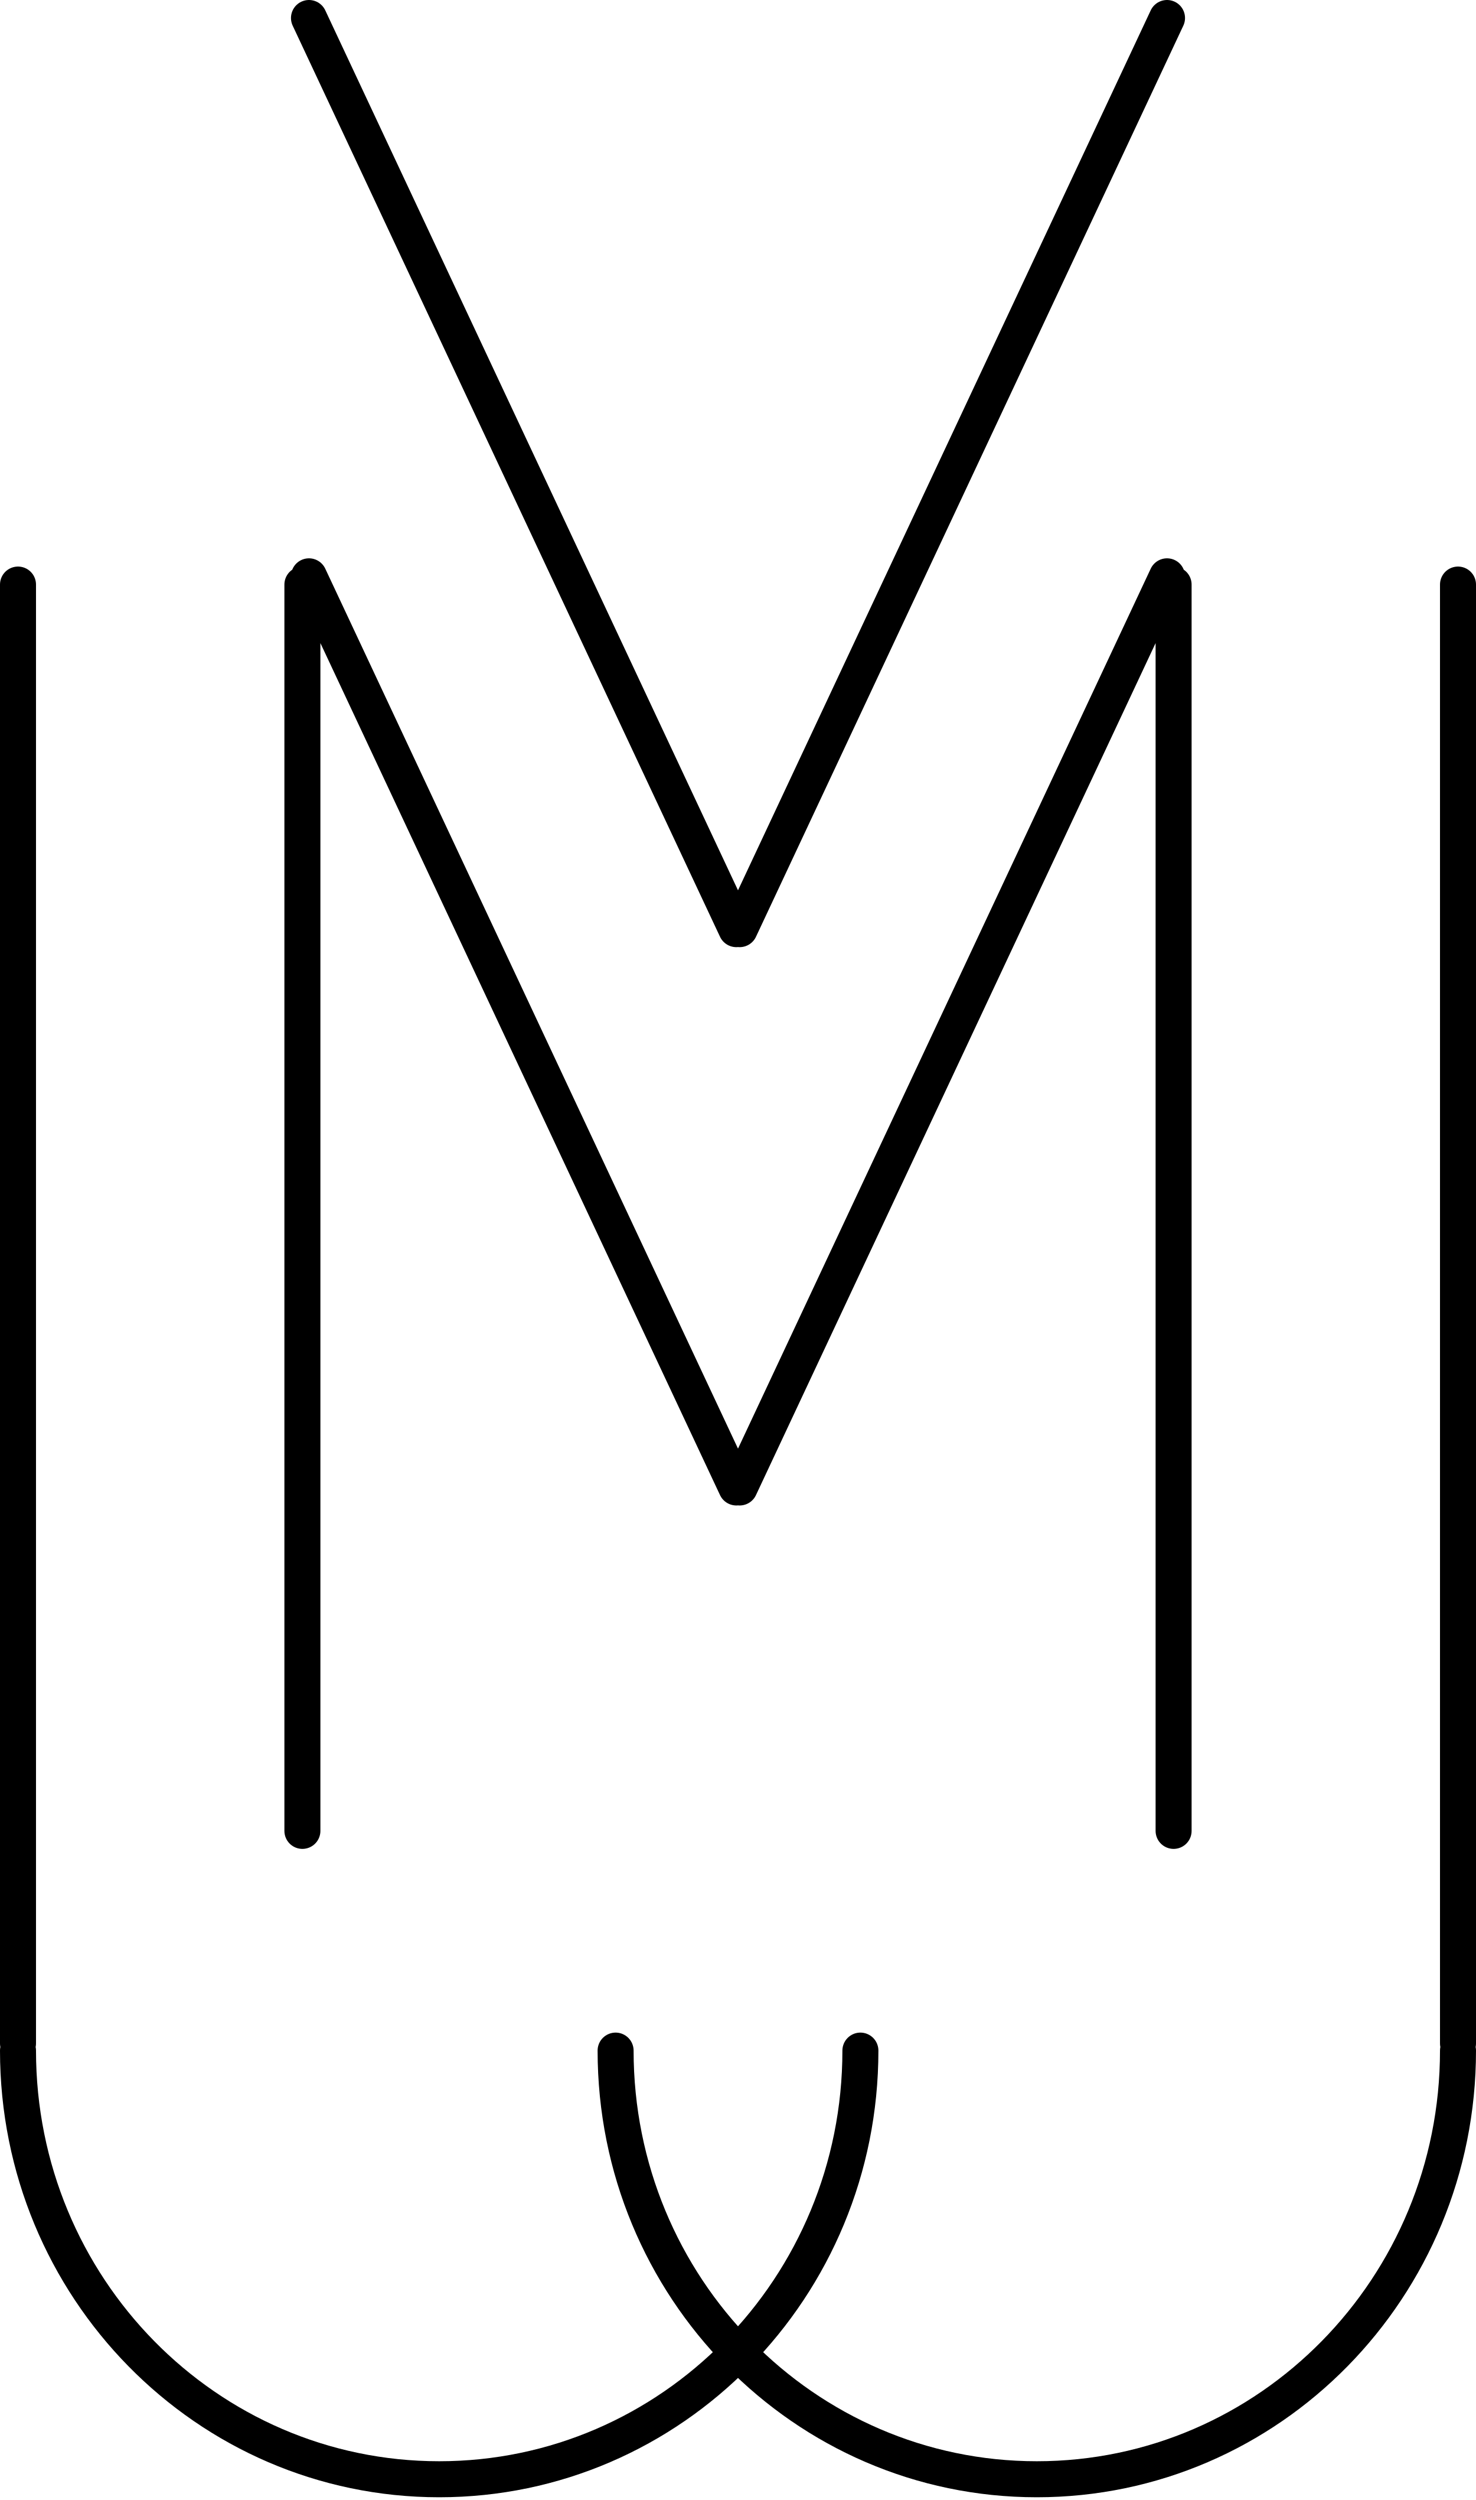
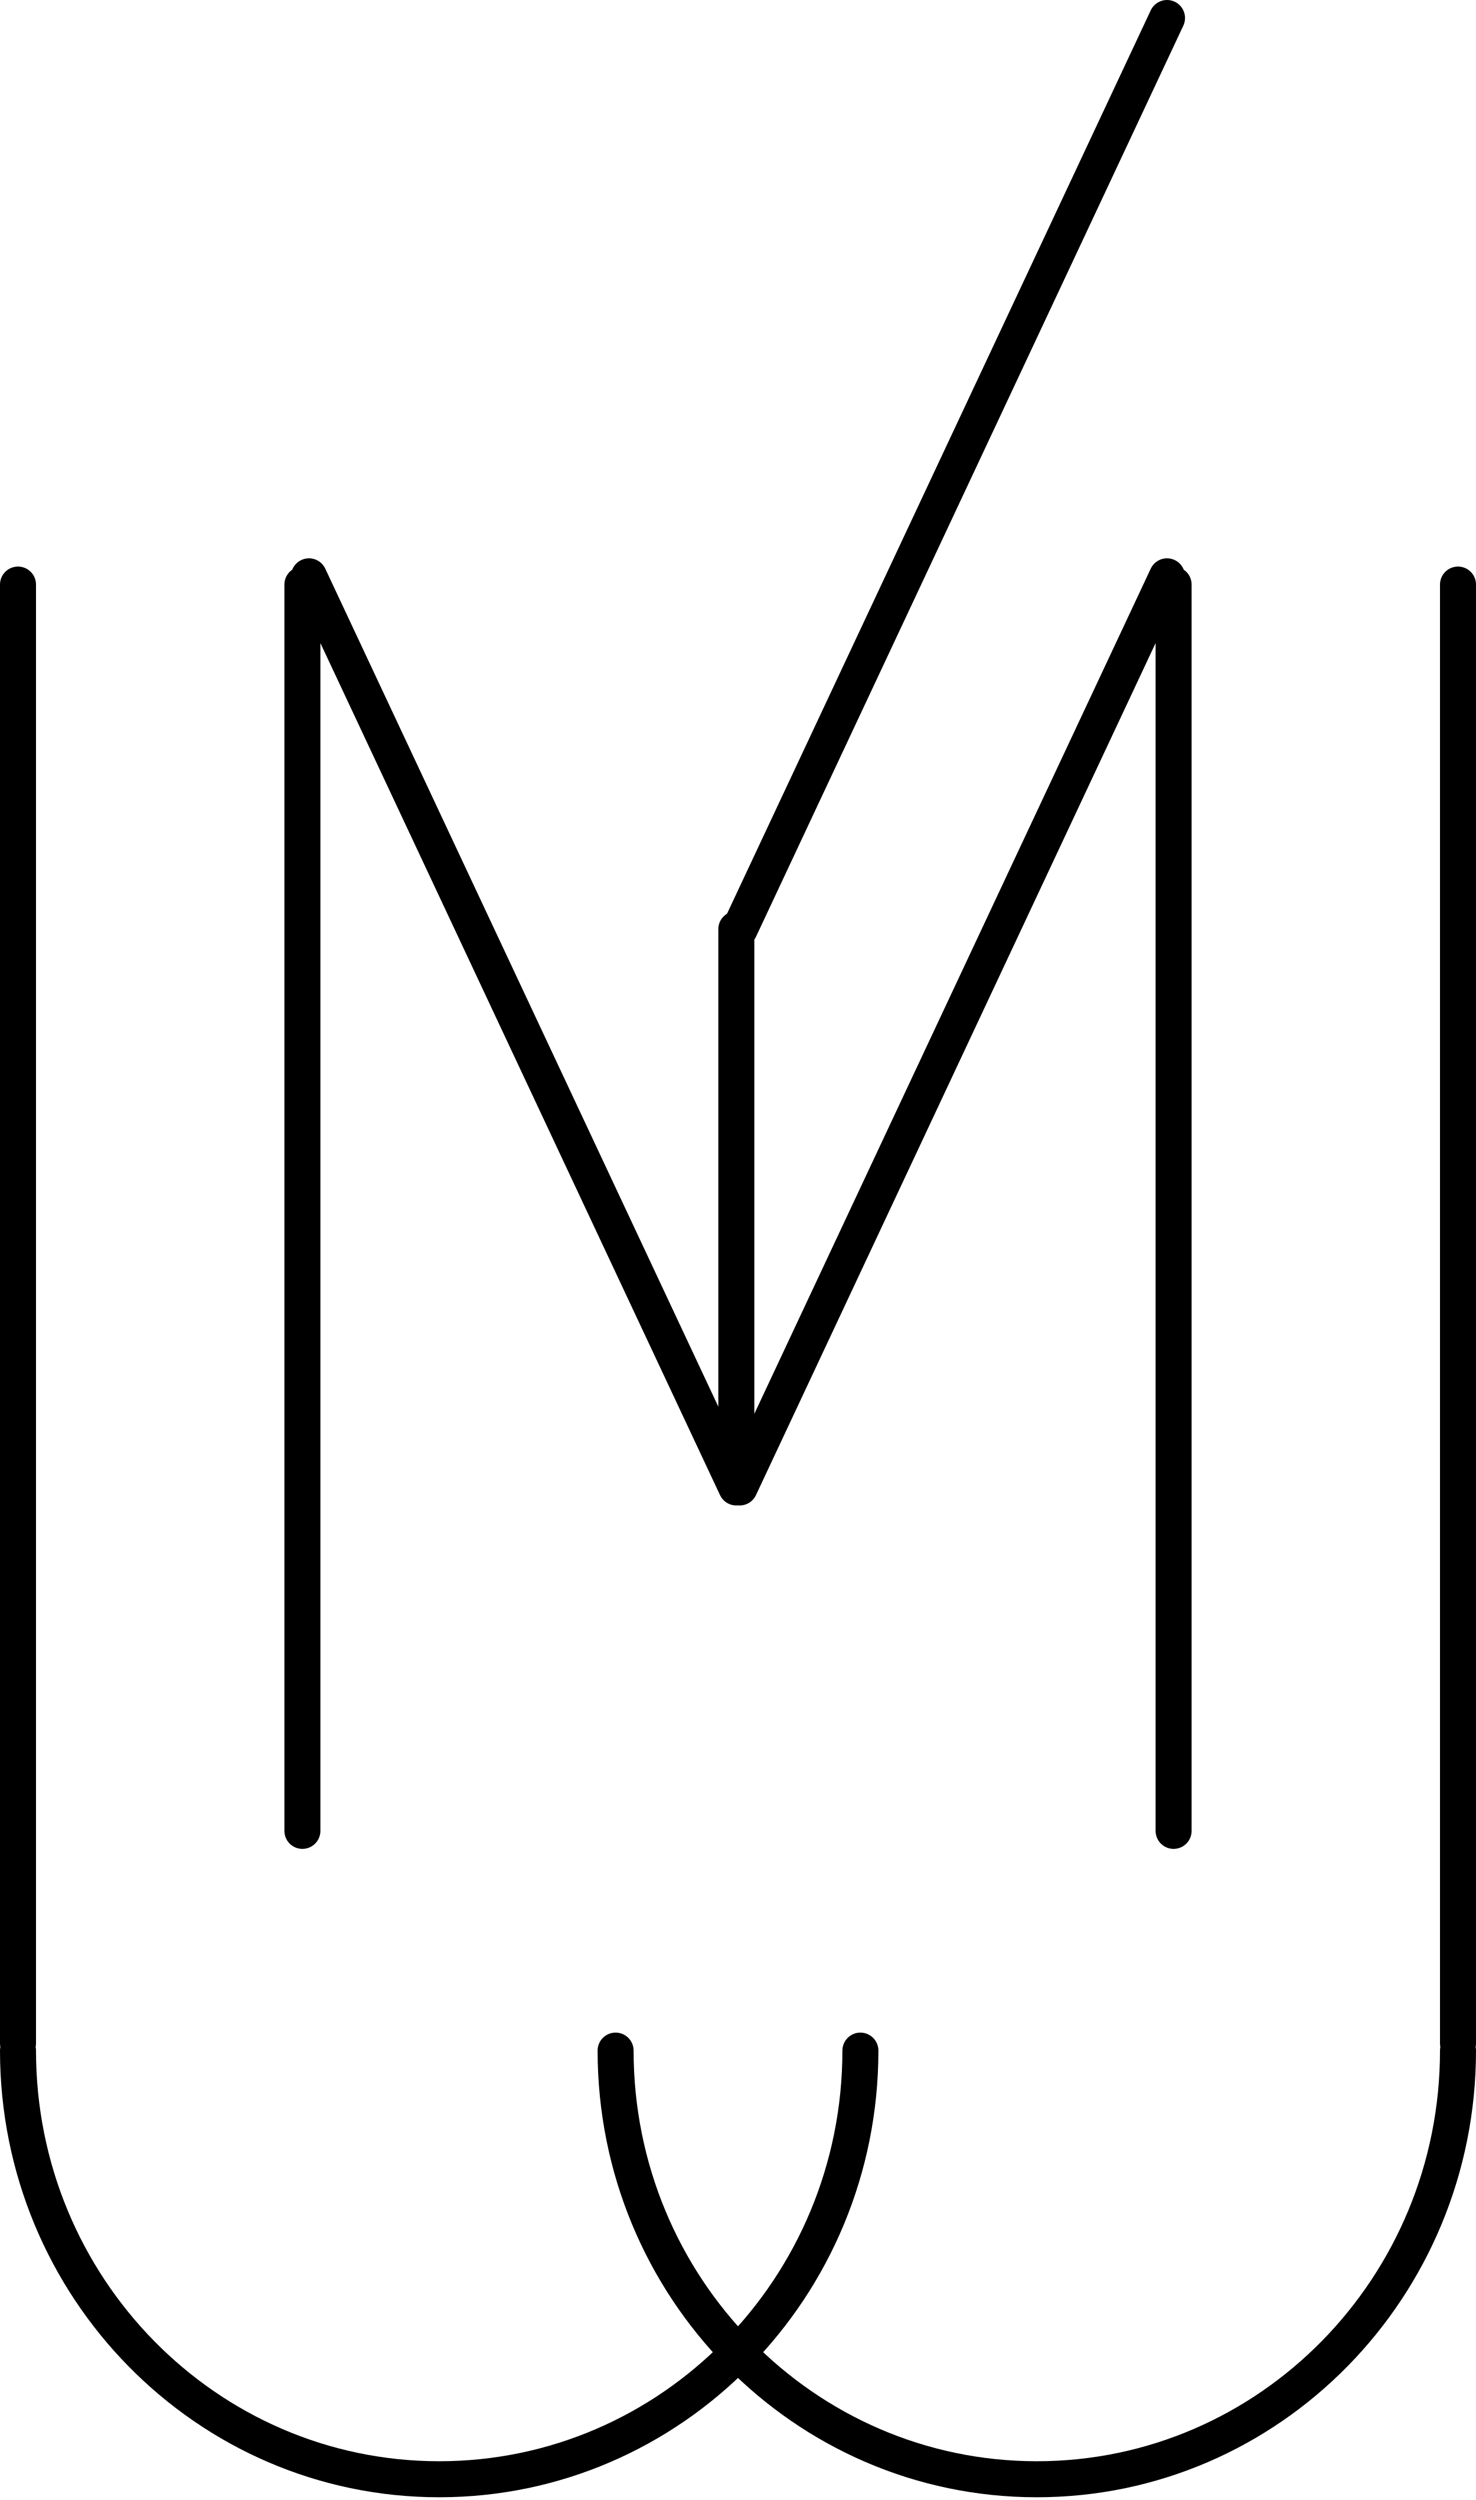
<svg xmlns="http://www.w3.org/2000/svg" width="410" height="694" viewBox="0 0 410 694" fill="none">
-   <path d="M5 162.288L5 567.288M84 162.288L84 508.288M85.827 160L204.535 412.947M85.827 5L204.535 257.947M239 569.288C239 635.01 186.617 688.288 122 688.288C57.383 688.288 5 635.01 5 569.288M405 162.288L405 567.288M326 162.288L326 508.288M324.173 160L205.465 412.947M324.173 5L205.465 257.947M171 569.288C171 635.01 223.383 688.288 288 688.288C352.617 688.288 405 635.01 405 569.288" stroke="black" stroke-width="10" stroke-linecap="round" stroke-linejoin="round" />
+   <path d="M5 162.288L5 567.288M84 162.288L84 508.288M85.827 160L204.535 412.947L204.535 257.947M239 569.288C239 635.01 186.617 688.288 122 688.288C57.383 688.288 5 635.01 5 569.288M405 162.288L405 567.288M326 162.288L326 508.288M324.173 160L205.465 412.947M324.173 5L205.465 257.947M171 569.288C171 635.01 223.383 688.288 288 688.288C352.617 688.288 405 635.01 405 569.288" stroke="black" stroke-width="10" stroke-linecap="round" stroke-linejoin="round" />
</svg>